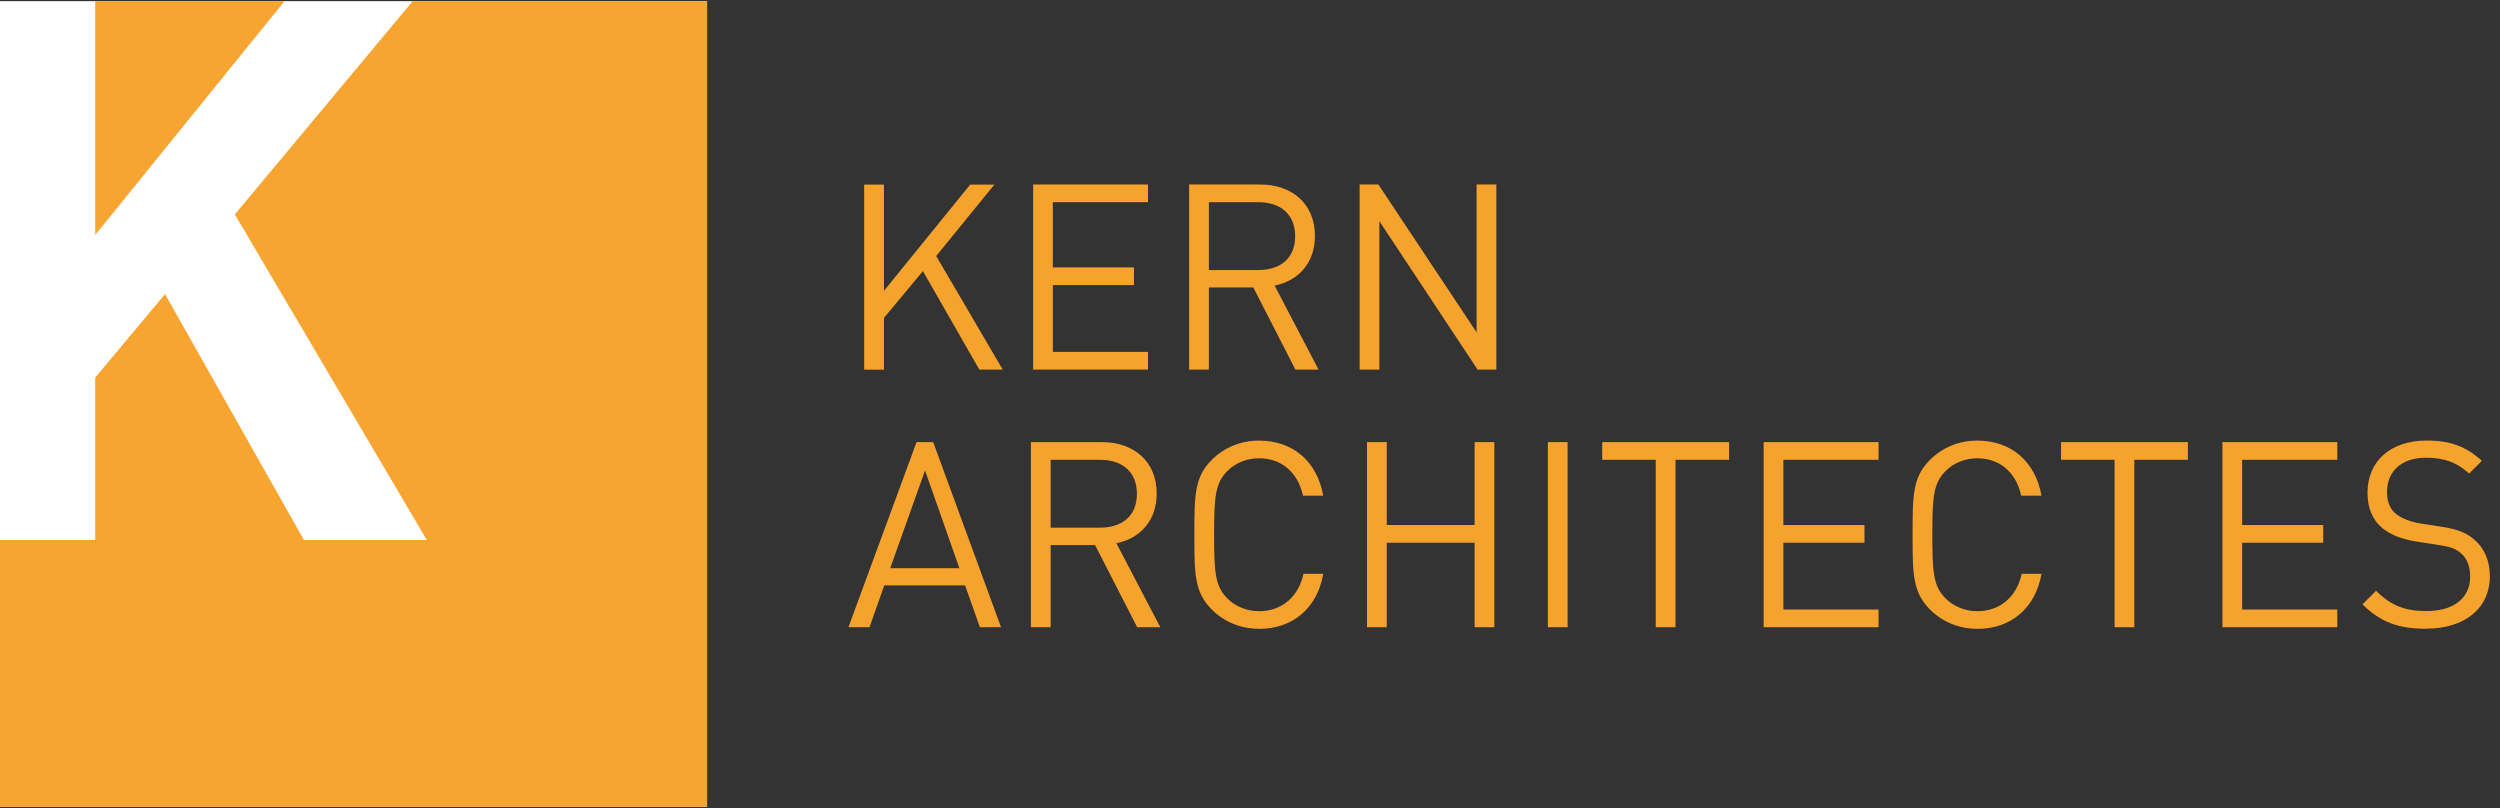
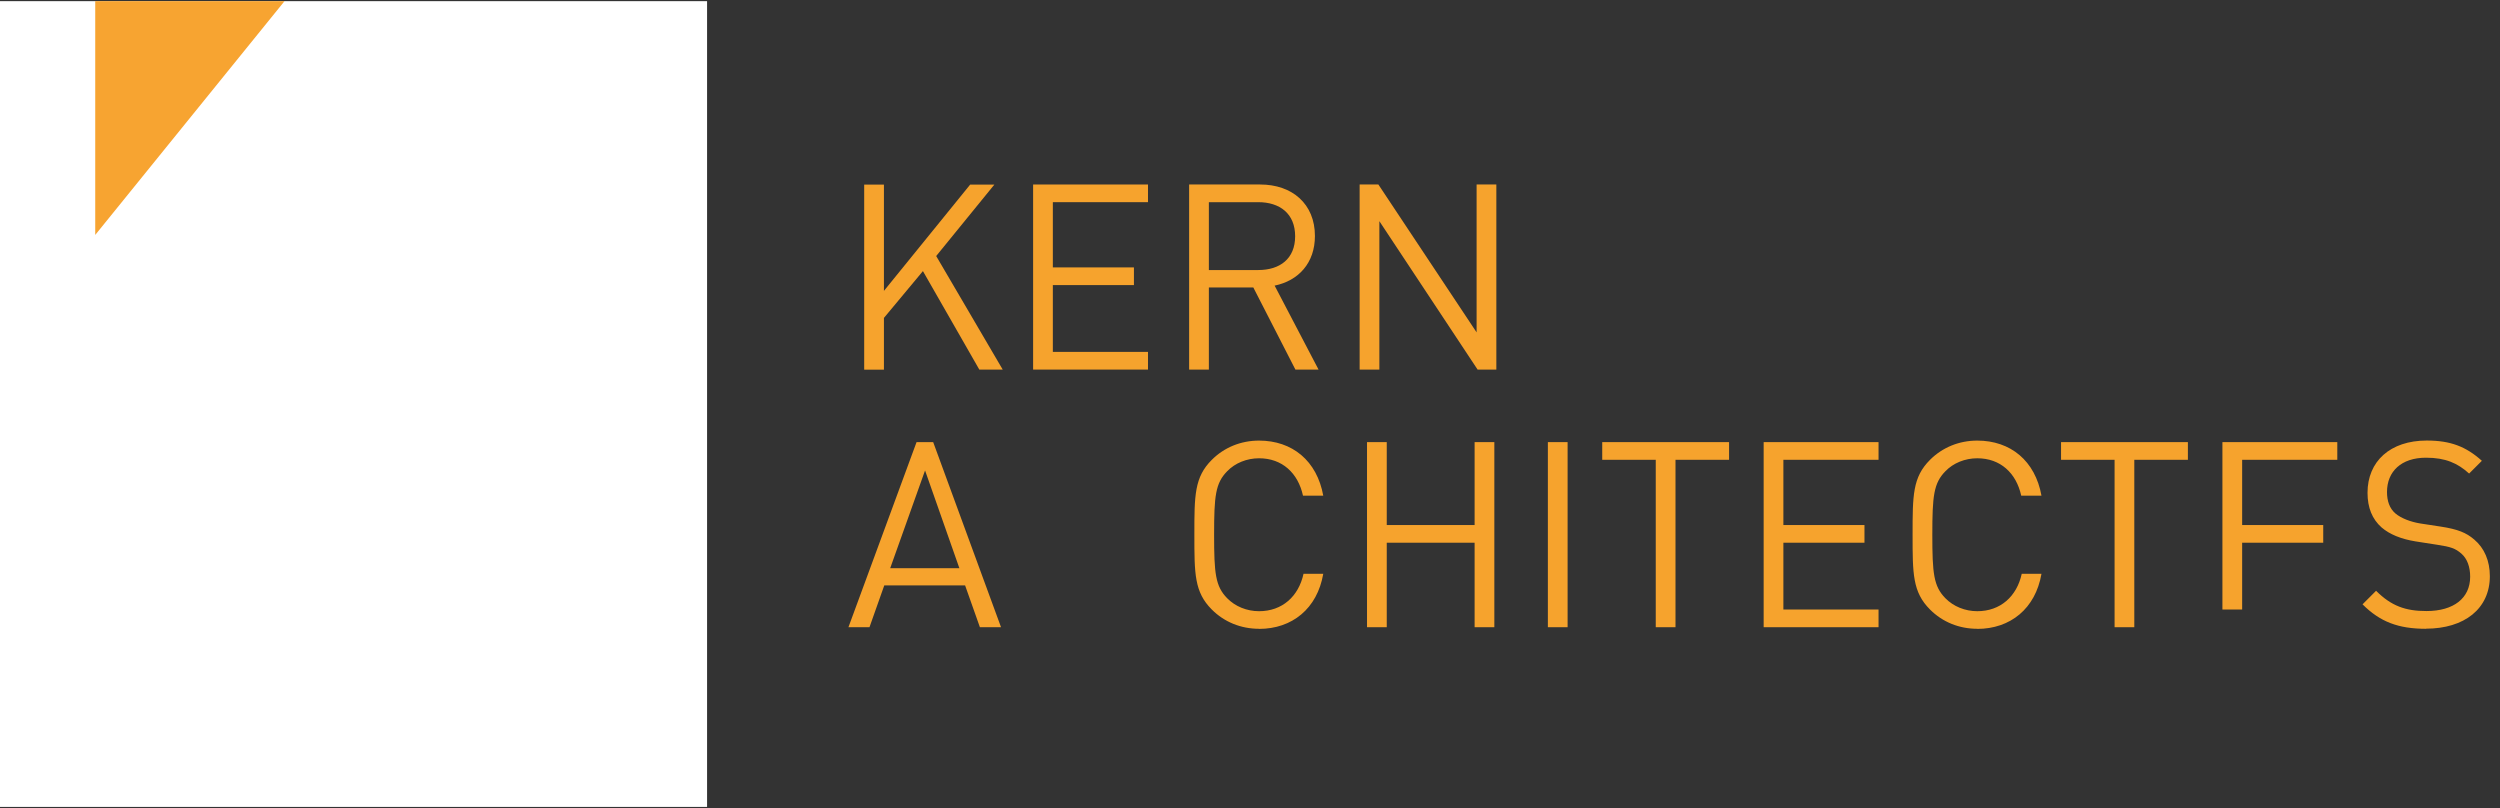
<svg xmlns="http://www.w3.org/2000/svg" width="198" height="64" viewBox="0 0 198 64" fill="none">
  <rect x="0" y="0" width="198" height="64" fill="#333333" stroke="none" />
  <g clip-path="url(#clip0_2_144)">
    <path d="M56 0.092H0V63.908H56V0.092Z" fill="white" />
    <path d="M7.542 0.092V18.607L22.534 0.092H7.542Z" fill="#F7A431" />
-     <path d="M32.685 0.092L18.599 16.983L33.8 42.762H24.066L13.071 23.293L7.542 29.903V42.762H0V63.908H56V0.092H32.685Z" fill="#F7A431" />
    <path d="M77.563 29.273L73.095 21.471L70.007 25.179V29.277H68.444V14.618H70.007V23.038L76.839 14.618H78.755L74.146 20.278L79.416 29.273H77.563Z" fill="#F6A32D" />
    <path d="M81.823 29.271V14.612H90.921V16.012H83.385V21.179H89.807V22.579H83.385V27.87H90.921V29.271H81.823Z" fill="#F6A32D" />
    <path d="M102.596 29.271L99.262 22.766H95.742V29.271H94.179V14.612H99.799C102.351 14.612 104.142 16.154 104.142 18.689C104.142 20.83 102.845 22.23 100.95 22.621L104.429 29.271H102.596ZM99.653 16.012H95.742V21.387H99.653C101.361 21.387 102.575 20.501 102.575 18.71C102.575 16.919 101.361 16.012 99.653 16.012Z" fill="#F6A32D" />
    <path d="M117.026 29.271L109.246 17.517V29.271H107.683V14.612H109.167L116.947 26.324V14.612H118.51V29.271H117.026Z" fill="#F6A32D" />
    <path d="M77.608 49.675L76.435 46.362H70.035L68.863 49.675H67.196L72.591 35.016H73.908L79.282 49.675H77.616H77.608ZM73.264 37.26L70.504 44.999H75.982L73.264 37.26Z" fill="#F6A32D" />
-     <path d="M90.064 49.675L86.731 43.17H83.21V49.675H81.647V35.016H87.267C89.819 35.016 91.61 36.558 91.61 39.093C91.61 41.233 90.313 42.634 88.418 43.025L91.897 49.675H90.064ZM87.121 36.416H83.21V41.79H87.121C88.829 41.79 90.043 40.905 90.043 39.114C90.043 37.322 88.829 36.416 87.121 36.416Z" fill="#F6A32D" />
    <path d="M99.719 49.8C98.277 49.8 96.959 49.263 95.974 48.274C94.594 46.894 94.594 45.452 94.594 42.347C94.594 39.242 94.594 37.796 95.974 36.42C96.963 35.431 98.281 34.895 99.719 34.895C102.354 34.895 104.307 36.499 104.802 39.259H103.198C102.807 37.468 101.552 36.296 99.719 36.296C98.751 36.296 97.824 36.666 97.188 37.327C96.261 38.274 96.157 39.284 96.157 42.351C96.157 45.419 96.261 46.429 97.188 47.376C97.828 48.033 98.751 48.407 99.719 48.407C101.552 48.407 102.849 47.235 103.239 45.444H104.802C104.328 48.203 102.333 49.808 99.719 49.808V49.8Z" fill="#F6A32D" />
    <path d="M116.789 49.675V42.983H109.831V49.675H108.268V35.016H109.831V41.583H116.789V35.016H118.352V49.675H116.789Z" fill="#F6A32D" />
    <path d="M122.591 49.675V35.016H124.154V49.675H122.591Z" fill="#F6A32D" />
    <path d="M132.699 36.416V49.675H131.136V36.416H126.897V35.016H136.942V36.416H132.703H132.699Z" fill="#F6A32D" />
    <path d="M139.682 49.675V35.016H148.78V36.416H141.244V41.583H147.666V42.983H141.244V48.274H148.78V49.675H139.682Z" fill="#F6A32D" />
    <path d="M156.602 49.8C155.16 49.8 153.842 49.263 152.857 48.274C151.477 46.894 151.477 45.452 151.477 42.347C151.477 39.242 151.477 37.796 152.857 36.42C153.846 35.431 155.164 34.895 156.602 34.895C159.237 34.895 161.19 36.499 161.685 39.259H160.081C159.69 37.468 158.435 36.296 156.602 36.296C155.633 36.296 154.706 36.666 154.071 37.327C153.144 38.274 153.04 39.284 153.04 42.351C153.04 45.419 153.144 46.429 154.071 47.376C154.711 48.033 155.633 48.407 156.602 48.407C158.435 48.407 159.731 47.235 160.122 45.444H161.685C161.211 48.203 159.216 49.808 156.602 49.808V49.8Z" fill="#F6A32D" />
    <path d="M169.037 36.416V49.675H167.475V36.416H163.235V35.016H173.281V36.416H169.041H169.037Z" fill="#F6A32D" />
-     <path d="M176.016 49.675V35.016H185.114V36.416H177.578V41.583H184V42.983H177.578V48.274H185.114V49.675H176.016Z" fill="#F6A32D" />
+     <path d="M176.016 49.675V35.016H185.114V36.416H177.578V41.583H184V42.983H177.578V48.274H185.114H176.016Z" fill="#F6A32D" />
    <path d="M192.138 49.8C189.935 49.8 188.493 49.242 187.113 47.863L188.185 46.79C189.399 48.004 190.534 48.395 192.179 48.395C194.32 48.395 195.637 47.385 195.637 45.676C195.637 44.916 195.413 44.255 194.939 43.844C194.465 43.432 194.095 43.307 193.023 43.145L191.315 42.879C190.164 42.692 189.258 42.322 188.617 41.77C187.878 41.113 187.508 40.207 187.508 39.031C187.508 36.541 189.299 34.891 192.2 34.891C194.075 34.891 195.309 35.365 196.564 36.495L195.554 37.505C194.648 36.682 193.68 36.25 192.138 36.25C190.18 36.25 189.05 37.339 189.05 38.968C189.05 39.687 189.258 40.265 189.706 40.656C190.159 41.046 190.92 41.333 191.681 41.458L193.285 41.703C194.665 41.911 195.342 42.198 195.962 42.734C196.764 43.411 197.196 44.421 197.196 45.635C197.196 48.208 195.18 49.791 192.134 49.791L192.138 49.8Z" fill="#F6A32D" />
  </g>
  <defs>
    <clipPath id="clip0_2_144">
      <rect width="198" height="64" fill="white" />
    </clipPath>
  </defs>
</svg>